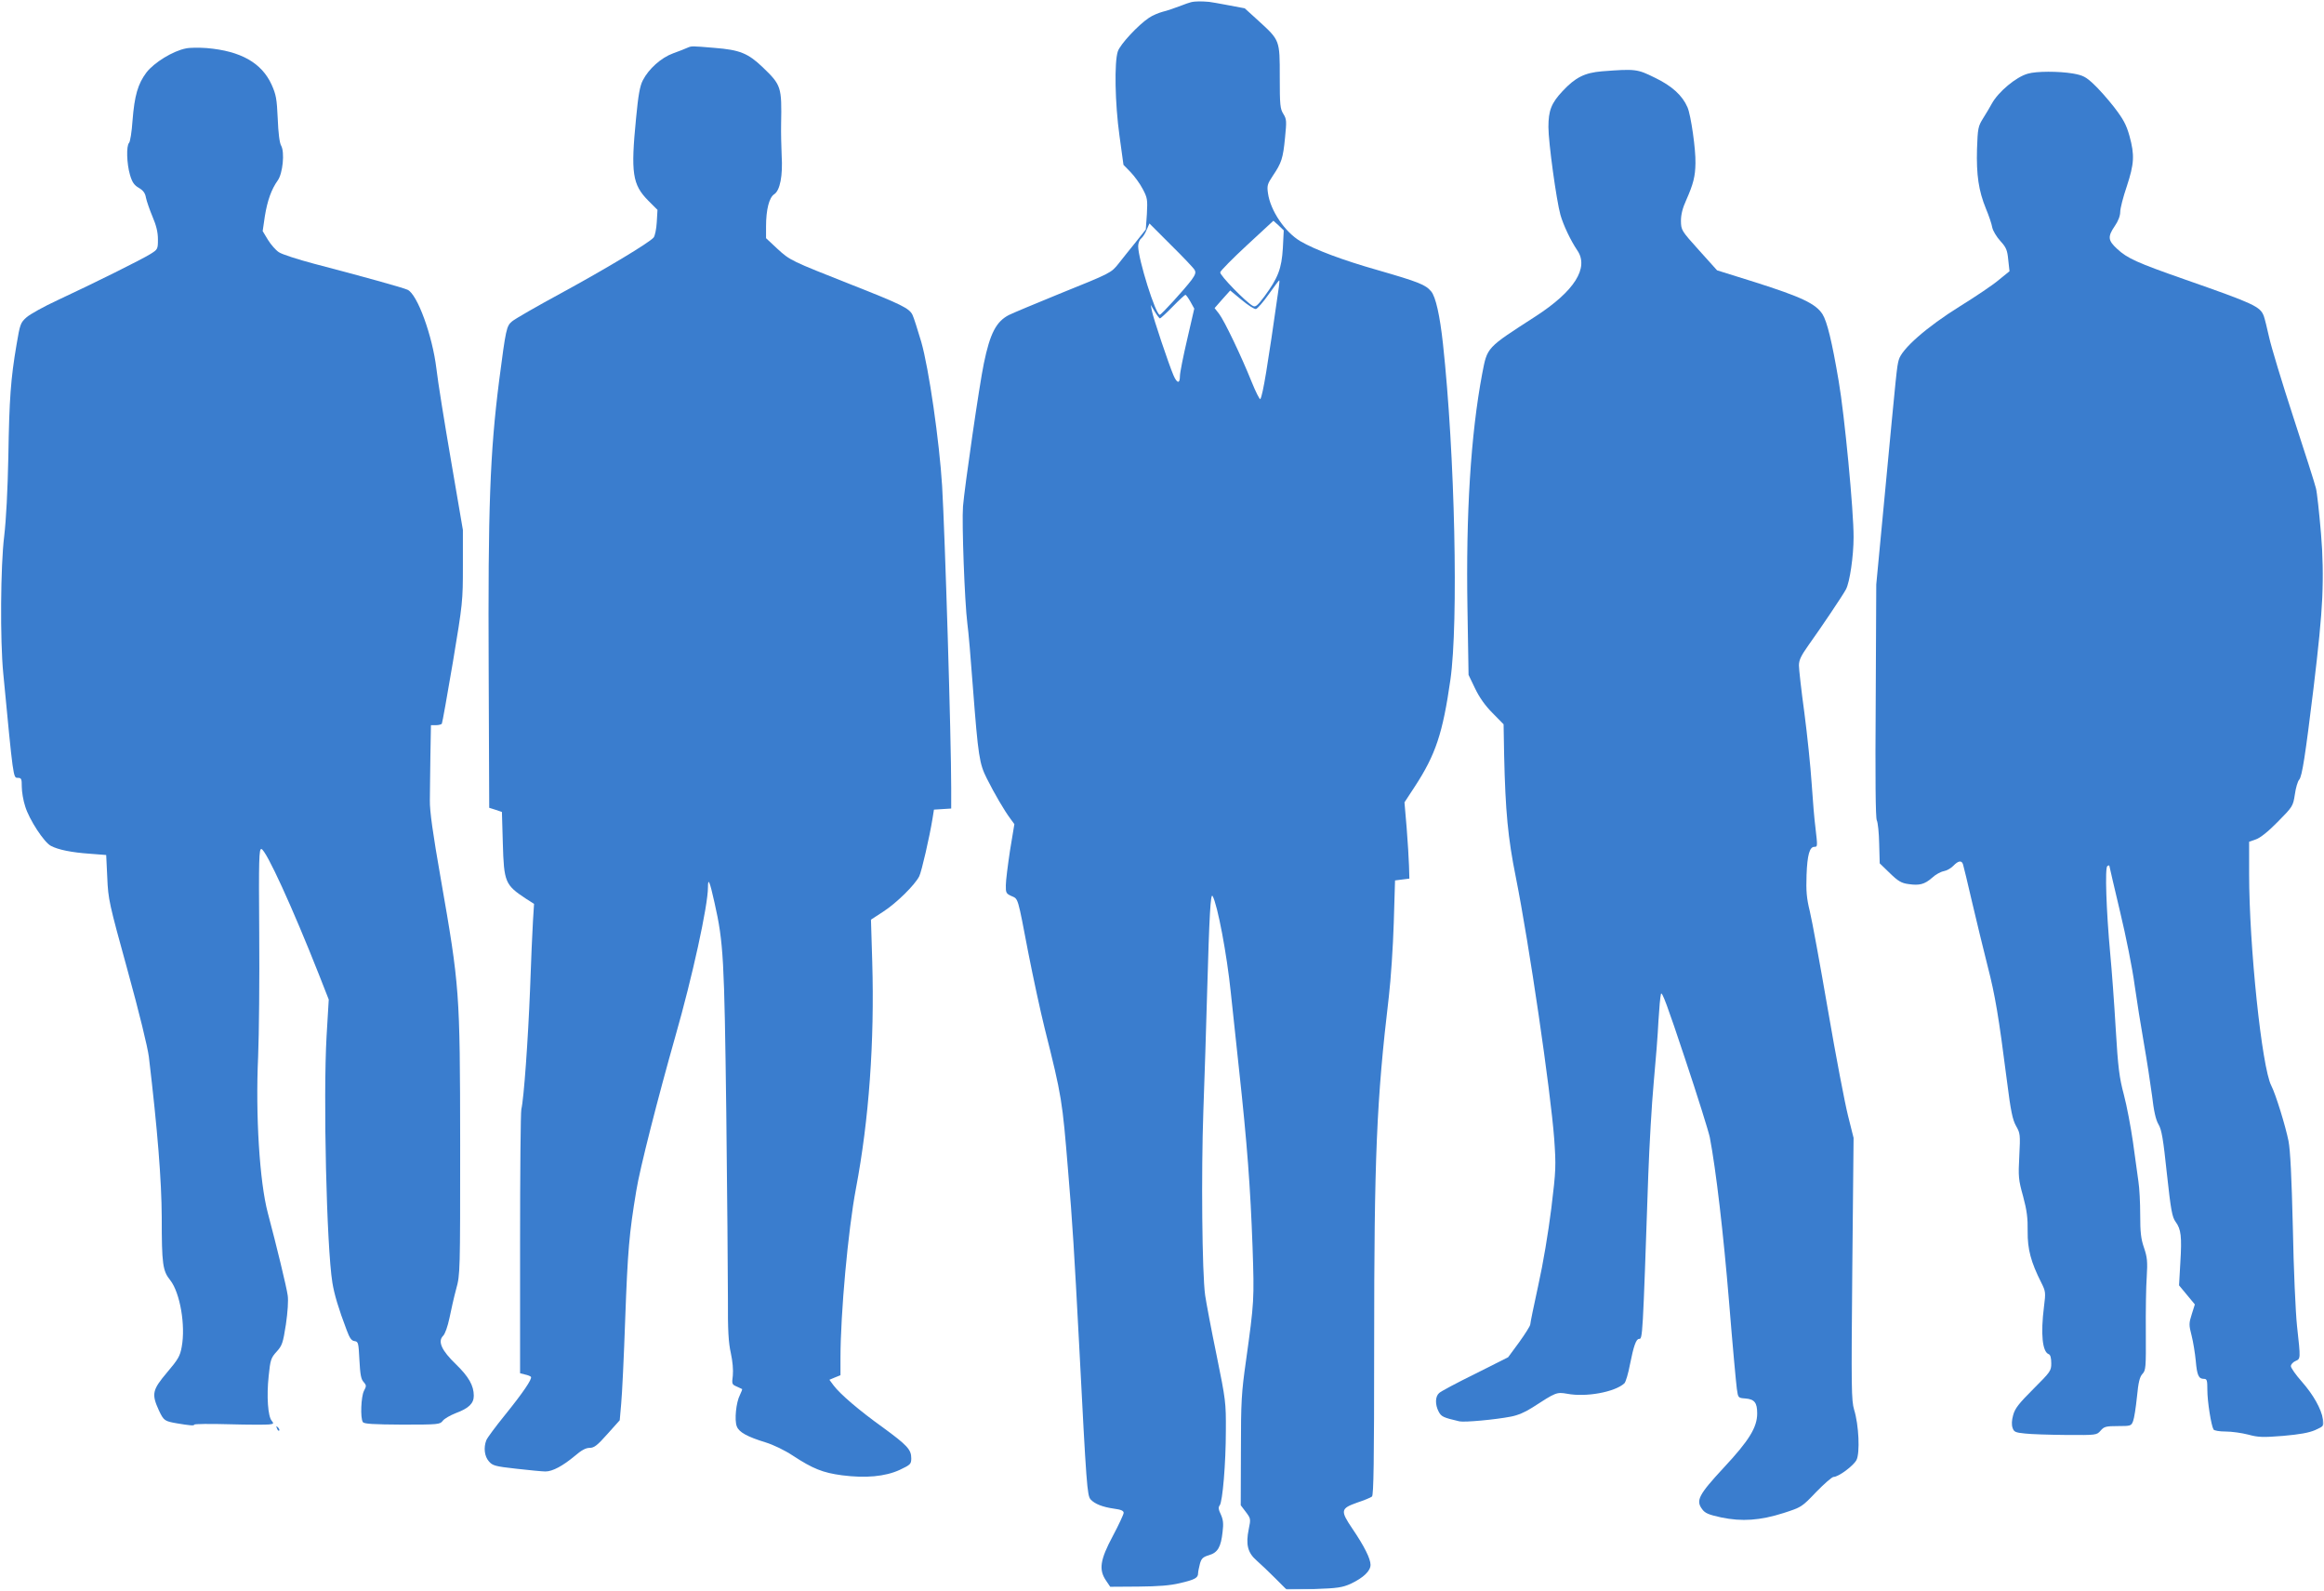
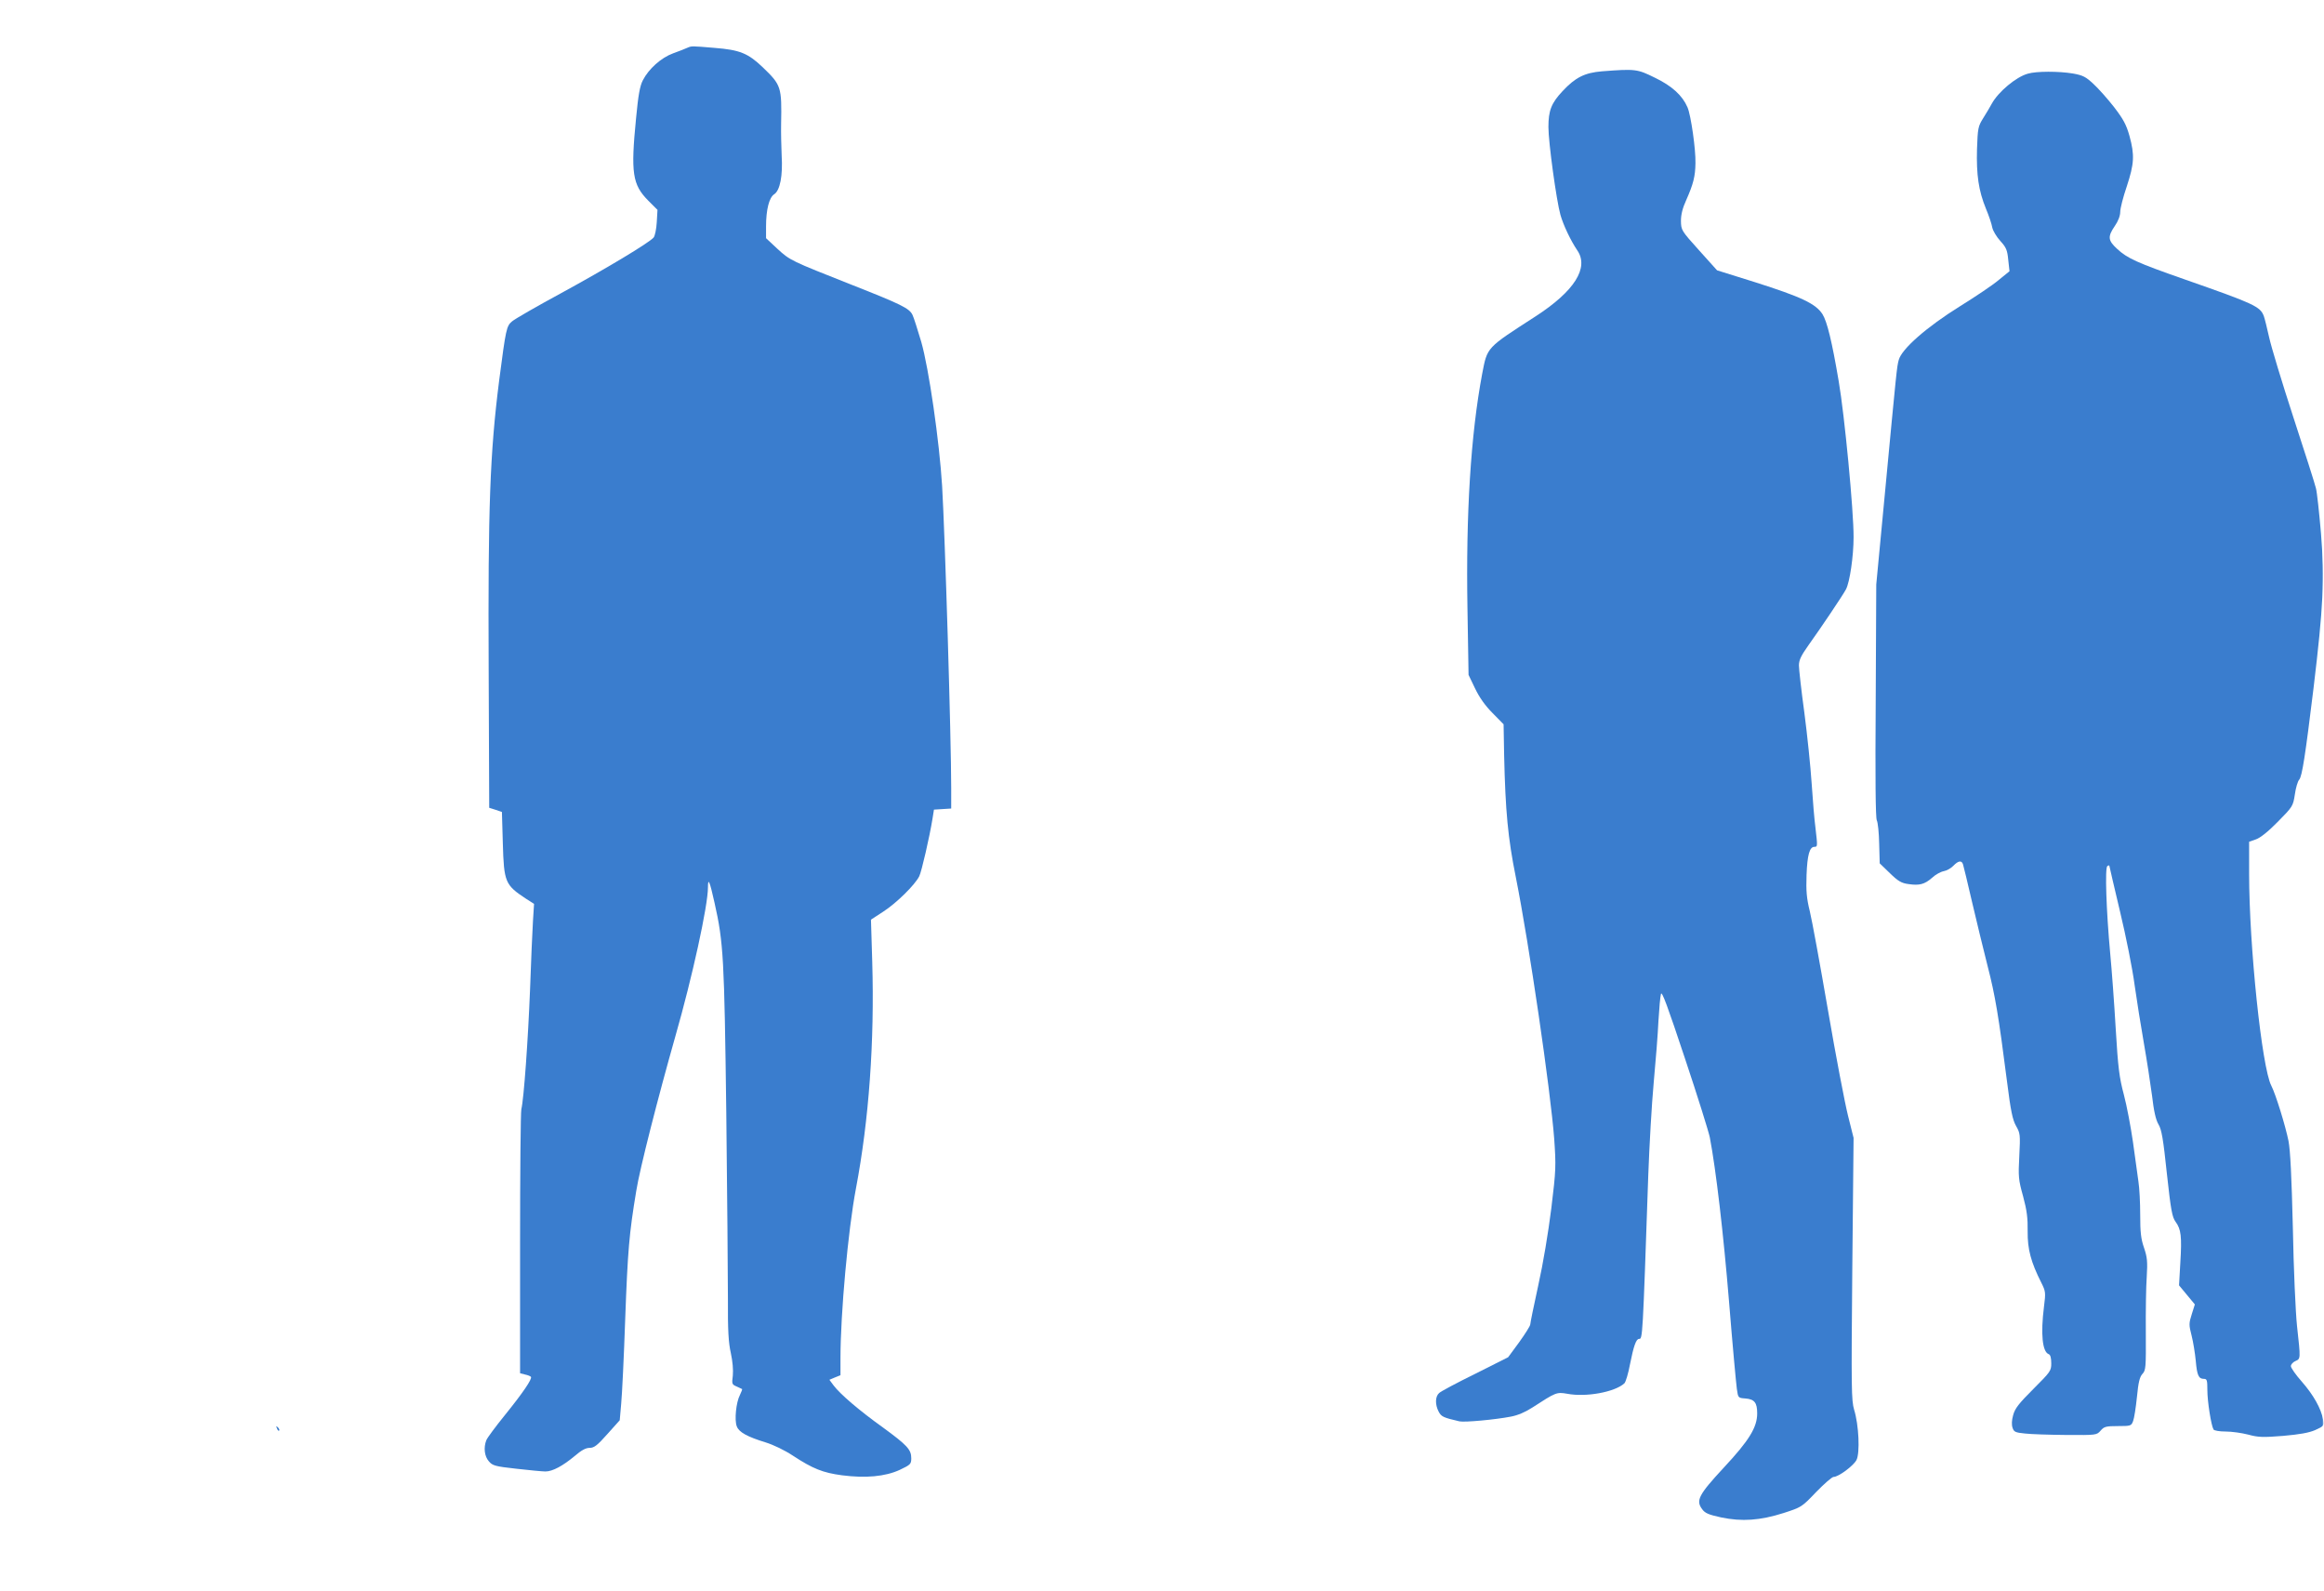
<svg xmlns="http://www.w3.org/2000/svg" width="1707" height="1168" viewBox="0 0 1707 1168" fill="none">
  <g clip-path="url(#clip0_452_660)">
    <mask id="mask0_452_660" style="mask-type:luminance" maskUnits="userSpaceOnUse" x="0" y="0" width="1707" height="1168">
      <path d="M1707 0.5H0V1167.5H1707V0.5Z" fill="white" />
    </mask>
    <g mask="url(#mask0_452_660)">
      <mask id="mask1_452_660" style="mask-type:luminance" maskUnits="userSpaceOnUse" x="0" y="0" width="1707" height="1168">
        <path d="M1706.67 0.5H0V1167.17H1706.67V0.5Z" fill="white" />
      </mask>
      <g mask="url(#mask1_452_660)">
-         <path d="M868 3.966C863.2 5.833 856.933 7.966 854 8.633C851.067 9.433 846.533 11.299 844 13.033C836.133 18.233 822.8 32.499 821.067 37.699C818.4 45.566 818.933 75.833 822.267 99.699L825.2 121.033L830.4 126.367C833.333 129.433 837.333 134.9 839.333 138.767C842.8 145.3 842.933 146.5 842.4 157.167L841.6 168.5L833.867 178.233C829.6 183.433 824.133 190.367 821.6 193.567C816 200.5 816.267 200.367 777.6 215.967C760.267 223.033 743.733 229.967 741.067 231.3C731.733 236.1 727.2 244.767 722.667 266.767C719.467 281.833 708.533 357.3 707.333 371.833C706.4 383.7 708.533 442.1 710.533 457.833C711.333 463.3 713.067 483.967 714.533 503.833C718.533 555.833 719.333 560.767 724.933 571.833C730.267 582.5 737.733 595.3 742.133 601.167L745.067 605.167L741.867 624.5C740.267 635.167 738.8 646.633 738.8 649.967C738.667 655.567 739.067 656.233 742.933 657.967C748 660.233 747.333 657.967 755.333 699.833C758.8 717.433 764.133 742.367 767.333 755.167C780 805.567 780.267 807.833 784.533 859.833C787.733 897.7 789.067 919.433 792.667 987.833C798 1091.3 798.533 1098.1 801.067 1101.03C804.133 1104.37 809.867 1106.63 818.4 1107.83C823.333 1108.5 825.333 1109.3 825.333 1110.9C825.333 1111.97 821.733 1119.7 817.333 1127.97C808 1145.43 806.933 1152.63 812.4 1160.63L815.467 1165.17L836.133 1165.03C851.067 1164.9 859.467 1164.23 866.667 1162.5C877.6 1159.97 880 1158.63 880 1155.3C880 1154.1 880.667 1151.03 881.333 1148.37C882.4 1144.37 883.6 1143.3 888 1141.97C894.4 1140.1 896.8 1136.1 898 1124.9C898.8 1118.63 898.4 1115.83 896.667 1111.97C894.933 1108.5 894.8 1106.63 895.867 1105.43C898 1102.77 900.4 1074.63 900.4 1050.5C900.533 1029.83 900.267 1027.97 893.6 995.167C889.733 976.5 886 956.633 885.2 951.167C882.933 935.3 882.267 861.033 883.867 816.1C884.667 793.567 886 753.967 886.667 728.1C888.267 671.567 889.2 655.3 890.667 657.967C894.267 664.233 901.2 701.033 904 728.5C904.8 736.233 907.467 761.433 910 784.5C916.133 840.9 918.4 871.433 920 915.433C921.333 954.5 921.2 955.967 915.2 999.167C911.867 1022.63 911.467 1029.03 911.467 1065.3L911.333 1105.3L915.067 1110.23C918.667 1115.03 918.8 1115.3 917.2 1122.9C914.933 1134.1 916.4 1140.1 922.933 1145.83C925.867 1148.37 932.133 1154.37 936.8 1159.03L945.333 1167.57L965.2 1166.9C982.667 1166.23 986 1165.7 992.267 1162.9C1001.47 1158.5 1006.67 1153.57 1006.67 1149.03C1006.67 1144.63 1002.13 1135.43 993.333 1122.5C984.4 1109.3 984.667 1107.7 996.667 1103.43C1001.87 1101.7 1006.8 1099.7 1007.73 1098.9C1008.93 1097.83 1009.33 1073.97 1009.33 987.967C1009.33 849.3 1011.07 808.1 1020.13 731.7C1021.6 719.167 1023.2 694.9 1023.73 677.7L1024.67 646.5L1029.87 645.833L1035.2 645.167L1034.93 635.833C1034.8 630.633 1034 618.1 1033.2 607.833L1031.6 589.167L1039.2 577.567C1054.53 554.1 1059.73 538.367 1065.33 499.167C1071.33 457.3 1068.67 333.433 1059.87 252.5C1057.6 231.567 1054.53 217.967 1051.2 213.967C1047.07 209.033 1042 207.033 1012 198.367C986.133 191.033 966 183.433 955.2 177.167C943.867 170.5 933.067 154.633 931.333 141.833C930.533 136.367 930.933 135.033 934.933 129.033C941.333 119.567 942.4 116.233 943.867 101.167C945.067 89.033 945.067 87.566 942.667 83.699C940.267 79.966 940 77.033 940 56.499C940 29.299 940.133 29.699 924.4 15.299L914.267 6.099L899.333 3.299C880.667 -0.167 878.667 -0.167 868 3.966ZM942.267 182.233C941.333 197.3 938.8 203.967 928.8 217.567C923.6 224.5 922.133 225.7 920.267 224.633C915.2 221.967 895.733 201.967 896.267 199.967C896.4 198.9 905.333 189.833 916 179.967L935.333 162.1L939.2 165.567L942.933 169.167L942.267 182.233ZM877.467 198.233C878.533 200.1 878 201.7 875.2 205.567C869.867 212.633 852.933 231.167 851.867 231.167C848.8 231.167 836 190.233 836 180.767C836 178.633 836.933 175.967 838.267 175.033C839.467 173.967 841.333 171.167 842.267 168.633L844.267 164.1L860.133 179.967C868.933 188.633 876.8 196.9 877.467 198.233ZM939.333 210.767C930.933 269.967 927.6 289.833 925.733 293.033C925.333 293.7 922.4 287.967 919.333 280.367C911.733 261.433 899.333 235.567 895.467 230.5L892.133 226.233L897.867 219.7L903.6 213.3L912 220.233C916.667 224.1 921.333 227.167 922.533 226.9C923.6 226.633 927.867 221.833 931.867 216.1C935.867 210.5 939.333 205.833 939.6 205.833C939.867 205.833 939.733 208.1 939.333 210.767ZM874.4 221.567L877.2 226.633L872 249.167C869.067 261.7 866.667 273.833 866.667 276.1C866.667 281.967 864.533 281.7 861.867 275.433C858.4 267.3 847.067 233.567 846.133 228.5L845.2 223.833L848.133 228.767C849.867 231.567 851.6 233.833 852 233.833C852.4 233.833 856.667 229.967 861.333 225.167C866 220.367 870.267 216.5 870.667 216.5C871.2 216.5 872.8 218.767 874.4 221.567Z" fill="#3A7DCE" />
-         <path d="M136.533 35.566C126.933 37.433 113.2 45.966 107.6 53.166C101.2 61.699 98.8 70.233 97.333 88.633C96.8 96.766 95.6 104.099 94.8 104.899C92.667 107.032 93.067 120.232 95.467 128.366C97.067 133.832 98.533 135.966 102 137.966C105.2 139.832 106.667 141.832 107.2 145.166C107.733 147.699 109.867 153.966 112 159.032C114.8 165.566 116 170.499 116 175.699C116 182.899 115.867 183.166 110.533 186.499C104.4 190.366 69.6 207.699 42.4 220.366C32.267 225.032 22 230.766 19.467 233.032C15.067 236.899 14.667 238.099 12.133 253.166C7.867 278.232 6.8 293.032 6.133 335.166C5.6 360.632 4.533 381.299 3.067 393.832C0.4 415.299 0 470.099 2.4 494.499C9.733 571.432 9.733 571.166 12.934 571.166C15.733 571.166 16 571.832 16 577.699C16 581.299 17.067 587.832 18.534 592.232C21.467 601.832 32.4 618.632 37.467 621.166C42.8 623.966 52.533 625.966 66 626.899L78 627.832L78.8 644.499C79.467 660.499 80.133 663.299 93.733 712.632C102.267 743.566 108.4 768.766 109.333 775.966C115.733 829.699 118.667 866.899 118.8 893.832C118.8 928.232 119.467 933.166 125.067 940.099C132.267 949.299 136.4 973.299 133.467 989.032C132.267 995.832 130.8 998.232 122.667 1007.83C111.867 1020.63 111.2 1023.57 116.667 1035.57C120.267 1043.17 120.8 1043.57 130 1045.17C139.6 1046.77 142.667 1047.03 142.667 1046.1C142.667 1045.57 154.267 1045.43 168.267 1045.83C182.4 1046.23 195.733 1046.23 197.733 1045.97C201.067 1045.57 201.2 1045.3 199.6 1043.3C196.8 1040.1 195.733 1025.43 197.333 1010.5C198.533 998.499 199.067 997.032 203.2 992.499C207.2 988.099 207.867 986.232 210 972.499C211.333 963.432 211.867 955.032 211.333 951.299C210.533 945.299 203.2 915.032 196.667 890.499C190.667 867.699 187.6 818.899 189.6 775.832C190.267 759.699 190.667 718.766 190.4 684.766C190 630.499 190.267 623.166 192 623.432C195.467 624.099 214.8 666.366 234.133 715.299L241.467 733.966L239.867 760.899C237.333 805.032 239.867 915.432 244.133 941.832C245.467 950.232 248.667 961.032 254.667 976.766C256.8 982.499 258.133 984.499 260.4 984.766C263.2 985.166 263.333 985.966 264 998.766C264.533 1009.17 265.2 1012.9 267.067 1014.77C269.2 1017.17 269.2 1017.83 267.333 1021.3C265.2 1025.43 264.533 1041.3 266.533 1044.23C267.333 1045.57 274 1045.97 295.333 1046.1C322 1046.1 323.2 1045.97 325.2 1043.3C326.4 1041.7 330.667 1039.3 334.667 1037.7C344.4 1034.1 348 1030.5 348 1024.9C348 1017.43 344.267 1010.9 334.933 1001.83C324.4 991.699 321.333 985.032 325.467 980.899C326.933 979.432 328.8 974.099 330.133 967.832C331.333 961.966 333.467 952.366 335.067 946.499C338 935.966 338 934.232 338 839.832C337.867 727.699 337.6 724.499 323.733 645.166C317.867 611.832 315.6 595.432 315.733 587.832C315.733 581.966 316 567.166 316.133 554.766L316.533 532.499H320.133C322.267 532.499 324.133 531.966 324.533 531.432C324.933 530.766 328.533 510.366 332.667 486.099C339.867 442.899 340 441.432 340 415.566V389.166L331.333 338.499C326.533 310.632 321.6 280.099 320.533 270.632C317.6 246.366 306.533 215.966 299.333 212.766C295.867 211.166 266 202.899 230.8 193.699C218.8 190.499 207.067 186.766 204.8 185.166C202.533 183.699 198.933 179.566 196.8 176.099L192.933 169.699L194.533 158.766C196.4 147.299 199.333 139.032 204 132.499C207.733 127.299 209.2 111.832 206.533 107.032C205.333 105.032 204.4 97.699 204 87.166C203.333 72.499 202.8 69.566 199.467 62.099C192.133 46.099 176.8 37.433 151.867 35.299C146.4 34.899 139.467 34.899 136.533 35.566Z" fill="#3A7DCE" />
        <path d="M504.667 35.166C503.2 35.833 498.533 37.7 494.4 39.166C485.6 42.366 476.4 50.633 472.133 59.033C470 63.166 468.8 69.833 467.2 86.766C463.2 127.167 464.533 135.567 476.133 147.3L482.933 154.1L482.4 163.167C482.133 168.1 481.067 173.167 480.133 174.367C476.933 178.233 444.667 197.567 411.6 215.567C394.133 225.033 378.133 234.233 376.133 235.967C372 239.433 371.6 241.3 366.667 279.167C359.867 332.633 358.4 372.9 358.933 491.167L359.333 593.167L364 594.633L368.667 596.233L369.333 619.3C370.133 647.967 371.067 649.833 386.4 659.967L392.267 663.7L391.467 676.367C391.067 683.433 390 705.967 389.333 726.5C387.867 763.567 384.8 806.767 382.933 814.5C382.4 816.633 382 861.3 382 913.433V1008.37L385.6 1009.3C387.6 1009.7 389.6 1010.5 390 1011.03C390.933 1012.63 384.267 1022.5 370.8 1039.17C364 1047.57 357.867 1055.83 357.2 1057.57C355.067 1063.03 355.867 1069.43 359.067 1073.03C361.733 1076.23 363.733 1076.77 379.333 1078.5C388.8 1079.57 398.4 1080.5 400.667 1080.5C405.867 1080.5 413.467 1076.37 422.267 1069.03C427.067 1064.9 430.267 1063.17 433.067 1063.17C436.4 1063.17 438.667 1061.43 446.133 1053.03L455.2 1042.9L456.267 1030.77C456.933 1023.97 458.267 996.233 459.2 969.167C461.067 917.967 462.133 905.833 467.333 874.5C469.867 858.367 483.333 805.833 496 761.167C508.533 717.433 520 665.033 520 651.567C520 643.967 521.333 647.167 524.8 662.767C531.467 692.233 532 703.7 533.467 817.167C534.133 875.833 534.667 937.3 534.667 953.7C534.533 976.9 535.067 985.833 536.8 993.567C538.133 999.7 538.667 1005.97 538.267 1010.1C537.467 1016.23 537.6 1016.63 541.067 1018.1C543.067 1019.03 544.8 1019.83 545.067 1019.97C545.333 1020.1 544.533 1022.1 543.467 1024.37C540.667 1029.7 539.333 1042.9 541.2 1047.43C542.8 1051.7 548.933 1055.03 562.4 1059.17C568 1060.9 576.4 1064.9 582.4 1068.9C597.067 1078.5 604.4 1081.43 618.4 1083.3C635.867 1085.57 650.267 1084.23 660.933 1079.3C668.8 1075.57 669.333 1075.03 669.333 1070.77C669.333 1064.37 666.267 1061.17 648.4 1048.1C631.067 1035.7 616.933 1023.57 612.267 1017.3L609.2 1013.17L613.333 1011.43L617.333 1009.83V997.433C617.333 964.633 622.933 903.167 628.667 872.9C638.267 822.367 642.4 764.9 640.667 706.233L639.733 675.3L648.933 669.3C658.4 663.167 672 649.833 675.2 643.433C676.933 639.967 682.8 614.367 684.933 601.167L686 594.5L692.4 594.1L698.667 593.7V578.767C698.667 542.1 694.133 393.567 692 356.9C690 324.233 682.267 270.5 676.667 251.033C674 242.1 671.2 233.167 670.267 231.3C668 226.367 661.867 223.433 625.333 209.033C580.8 191.433 580.4 191.3 570.933 182.633L562.667 174.9V166.367C562.667 153.967 564.933 145.033 568.667 142.633C572.933 139.833 575.067 129.033 574.133 114.1C573.867 107.7 573.6 97.433 573.733 91.166C574.267 63.7 573.867 62.5 560.133 49.3C549.333 39.033 543.333 36.633 524.933 35.166C507.467 33.7 508.133 33.7 504.667 35.166Z" fill="#3A7DCE" />
        <path d="M1176.67 52.366C1164 53.433 1157.2 56.766 1147.73 66.899C1139.47 75.699 1137.33 81.166 1137.33 93.299C1137.33 104.632 1143.2 147.166 1146.13 157.699C1148.27 165.299 1153.73 176.766 1158.53 183.832C1167.33 196.632 1156.4 213.832 1128 232.232C1091.47 255.832 1092.53 254.632 1088.67 274.499C1080.27 319.166 1076.67 377.166 1077.87 447.032L1078.67 495.566L1083.47 505.566C1086.67 512.232 1090.93 518.232 1096.4 523.699L1104.4 531.832L1104.8 554.499C1105.73 595.699 1107.6 615.432 1113.33 643.832C1123.2 693.299 1138.93 800.766 1141.6 836.499C1142.93 855.966 1142.93 858.899 1139.47 887.166C1137.2 905.299 1133.47 927.699 1129.87 943.832C1126.67 958.499 1124 971.432 1124 972.499C1124 973.566 1120.27 979.432 1115.87 985.566L1107.73 996.632L1083.6 1008.77C1070.27 1015.3 1058.27 1021.7 1057.07 1022.9C1054.13 1025.43 1054 1031.3 1056.67 1036.5C1058.67 1040.23 1059.87 1040.9 1072 1043.7C1075.73 1044.5 1098 1042.5 1109.73 1040.23C1114.8 1039.3 1120.4 1036.9 1125.73 1033.43C1142.8 1022.37 1143.33 1022.1 1151.07 1023.43C1164.93 1026.1 1186 1022.23 1193.07 1015.83C1194.13 1014.9 1196 1008.5 1197.33 1001.43C1199.87 988.632 1201.73 983.166 1203.87 983.166C1206.53 983.166 1206.53 983.832 1210.67 862.899C1211.47 841.166 1213.2 810.632 1214.67 794.899C1216.13 779.299 1217.73 759.032 1218.13 749.832C1218.67 740.632 1219.47 731.699 1220 729.832C1220.67 727.432 1224.93 739.032 1237.6 777.166C1246.93 805.032 1255.07 831.166 1255.87 835.166C1260.4 858.766 1265.87 905.699 1270 955.832C1272.53 987.299 1275.2 1016.1 1275.73 1019.83C1276.67 1026.5 1276.67 1026.5 1282 1026.9C1288.67 1027.43 1290.67 1029.97 1290.67 1037.83C1290.67 1048.1 1284.8 1057.7 1266 1077.83C1247.6 1097.7 1245.47 1101.83 1250.27 1108.23C1252.4 1111.17 1255.07 1112.23 1264.13 1114.23C1279.47 1117.43 1292.8 1116.5 1310 1111.03C1323.2 1106.77 1323.47 1106.63 1334 1095.57C1339.87 1089.57 1345.6 1084.5 1346.8 1084.5C1350.4 1084.5 1361.33 1076.37 1363.6 1072.1C1366.27 1066.9 1365.33 1046.23 1361.87 1035.17C1359.87 1028.37 1359.73 1019.97 1360.53 931.699L1361.47 835.566L1357.33 819.032C1355.07 809.966 1348.4 775.299 1342.67 741.832C1336.93 708.499 1330.93 675.699 1329.33 669.166C1326.93 659.432 1326.53 654.366 1326.93 642.499C1327.47 627.699 1329.2 621.832 1332.67 621.832C1335.07 621.832 1335.07 621.566 1333.47 607.832C1332.67 601.966 1331.47 587.299 1330.67 575.166C1329.87 563.032 1327.47 539.699 1325.33 523.432C1323.07 507.032 1321.33 491.299 1321.33 488.632C1321.33 484.632 1322.93 481.432 1328.4 473.699C1337.2 461.432 1353.73 436.899 1355.87 432.766C1358.67 427.566 1361.47 408.366 1361.47 394.499C1361.6 375.566 1354.8 304.366 1350.53 279.832C1345.6 250.632 1342 236.099 1338.67 230.766C1333.73 223.032 1323.33 218.099 1288.93 207.166L1261.2 198.499L1248 183.832C1234.93 169.299 1234.8 169.032 1234.67 162.232C1234.67 157.432 1235.87 152.766 1238.67 146.632C1243.73 135.166 1245.2 129.566 1245.33 119.832C1245.6 109.832 1242 84.499 1239.47 78.766C1235.73 70.099 1228 63.033 1215.47 57.033C1202.53 50.633 1201.2 50.499 1176.67 52.366Z" fill="#3A7DCE" />
        <path d="M1489.47 54.1C1480.8 56.5 1467.73 67.433 1462.93 76.233C1461.73 78.5 1458.93 83.166 1456.67 86.766C1452.93 92.766 1452.67 94.1 1452.13 109.433C1451.6 128.5 1453.33 140.1 1458.67 153.167C1460.8 158.233 1462.93 164.5 1463.33 167.033C1463.87 169.567 1466.53 173.967 1469.33 177.033C1473.6 181.7 1474.4 183.7 1475.07 190.767L1476 199.167L1468.27 205.433C1464.13 209.033 1451.2 217.7 1439.6 224.9C1415.2 240.1 1396.93 256.1 1394.67 264.233C1393.2 269.7 1393.2 270.233 1384.4 363.167L1378.13 429.167L1377.73 514.367C1377.33 571.167 1377.6 600.633 1378.53 602.367C1379.33 603.967 1380.13 611.7 1380.27 619.567L1380.67 633.967L1388.13 641.167C1394.13 647.033 1396.67 648.5 1401.73 649.167C1409.73 650.367 1413.6 649.433 1419.2 644.5C1421.6 642.233 1425.47 640.1 1427.73 639.7C1430 639.3 1433.2 637.433 1434.8 635.7C1438.4 631.967 1440.93 631.567 1441.87 634.767C1442.27 636.1 1445.33 648.5 1448.53 662.5C1451.73 676.367 1456.93 697.433 1459.87 709.167C1465.47 730.9 1468 745.967 1474.13 793.833C1476.93 816.1 1478.27 822.233 1480.8 826.767C1483.87 832.1 1484 833.167 1483.2 848.767C1482.4 863.967 1482.53 866.1 1486 878.5C1488.8 888.9 1489.47 894.5 1489.33 904.233C1489.2 917.3 1491.73 926.767 1499.33 941.833C1502.53 948.233 1502.67 949.033 1501.33 959.433C1498.8 979.567 1500.13 992.633 1504.8 994.367C1506 994.767 1506.67 997.033 1506.67 1001.03C1506.67 1006.63 1506.13 1007.3 1493.47 1019.97C1482.67 1030.77 1480 1034.23 1478.67 1039.17C1477.6 1042.9 1477.47 1046.37 1478.27 1048.5C1479.2 1051.43 1480.4 1051.97 1487.33 1052.63C1491.73 1053.17 1505.33 1053.57 1517.73 1053.7C1539.87 1053.83 1540 1053.83 1542.93 1050.5C1545.47 1047.57 1546.8 1047.17 1555.6 1047.17C1565.07 1047.17 1565.47 1047.03 1566.8 1043.43C1567.6 1041.43 1568.8 1033.57 1569.6 1025.83C1570.67 1014.9 1571.6 1011.17 1573.6 1008.9C1576.13 1006.23 1576.27 1004.37 1576.13 978.233C1576 963.033 1576.27 944.633 1576.8 937.567C1577.47 926.5 1577.2 923.3 1574.8 916.233C1572.53 909.7 1572 904.767 1572 892.1C1572 883.433 1571.47 872.367 1570.67 867.433C1570 862.5 1568.13 849.433 1566.67 838.5C1565.07 827.433 1562.13 811.833 1560 803.833C1556.67 791.3 1555.73 784.367 1554 755.167C1552.93 736.5 1551.07 711.833 1550 700.5C1547.07 668.9 1546 637.033 1547.87 635.967C1548.67 635.433 1549.33 635.3 1549.33 635.7C1549.33 636.1 1552.93 651.3 1557.2 669.433C1561.6 687.7 1566.4 711.833 1567.87 723.167C1569.47 734.5 1572.53 753.7 1574.67 765.833C1576.8 777.967 1579.47 795.3 1580.67 804.367C1582 815.967 1583.47 822.367 1585.47 825.7C1587.73 829.433 1588.93 836.367 1591.6 861.833C1594.53 888.767 1595.47 893.7 1598 897.167C1602 902.633 1602.67 907.833 1601.47 927.167L1600.53 943.833L1606.27 950.767L1612.13 957.833L1609.87 965.033C1607.73 971.7 1607.73 972.9 1609.73 980.633C1610.93 985.3 1612.27 993.7 1612.8 999.167C1613.73 1009.97 1614.93 1012.5 1618.8 1012.5C1621.07 1012.5 1621.33 1013.57 1621.33 1020.77C1621.33 1029.17 1624.13 1046.77 1625.87 1049.7C1626.4 1050.5 1630.27 1051.17 1634.8 1051.17C1639.33 1051.17 1646.67 1052.23 1651.33 1053.43C1658.67 1055.43 1662.13 1055.57 1676.93 1054.37C1689.2 1053.3 1695.87 1052.1 1700.53 1050.1C1706.93 1047.17 1707.07 1047.03 1706.27 1042.23C1704.93 1034.37 1699.2 1024.23 1690.67 1014.5C1686.27 1009.57 1682.67 1004.37 1682.67 1003.17C1682.67 1001.97 1684.13 1000.23 1686 999.433C1689.87 997.7 1689.87 998.1 1687.2 973.833C1686.13 963.967 1684.67 931.567 1684.13 901.833C1683.2 863.7 1682.27 844.9 1680.93 837.833C1678.67 826.633 1671.47 803.3 1668.27 797.167C1661.33 783.7 1652 694.5 1652 641.567V618.1L1656.93 616.367C1660.13 615.3 1665.87 610.767 1673.07 603.433C1684 592.367 1684.27 591.967 1685.6 583.3C1686.27 578.5 1687.73 573.567 1688.8 572.5C1690.93 569.967 1693.2 555.3 1699.33 505.167C1706.53 445.167 1707.47 425.167 1704.8 391.833C1703.47 376.367 1701.87 361.433 1701.07 358.5C1700.4 355.567 1692.93 332.1 1684.53 306.5C1676.13 280.767 1668.13 254.367 1666.67 247.567C1665.2 240.9 1663.47 233.967 1662.8 232.1C1660.13 225.033 1655.73 223.033 1604.67 205.167C1569.6 192.9 1562.53 189.7 1555.07 182.767C1548.27 176.5 1548 173.833 1553.33 165.967C1555.87 162.367 1557.33 158.367 1557.33 155.567C1557.33 153.033 1559.47 144.633 1562.13 136.9C1567.6 120.233 1568 113.967 1564.13 99.833C1561.73 91.433 1559.73 87.7 1552.8 78.633C1548.13 72.633 1541.33 65.033 1537.73 61.7C1532 56.367 1530 55.3 1522.53 53.967C1512.13 52.233 1495.73 52.233 1489.47 54.1Z" fill="#3A7DCE" />
        <path d="M203.467 1048.9C203.867 1050.23 204.667 1050.9 205.067 1050.5C205.467 1050.1 205.067 1049.03 204.133 1048.1C202.8 1046.9 202.667 1047.03 203.467 1048.9Z" fill="#3A7DCE" />
      </g>
    </g>
  </g>
  <defs>
    <clipPath id="clip0_452_660">
      <rect width="1707" height="1167" fill="white" transform="translate(0 0.5)" />
    </clipPath>
  </defs>
</svg>